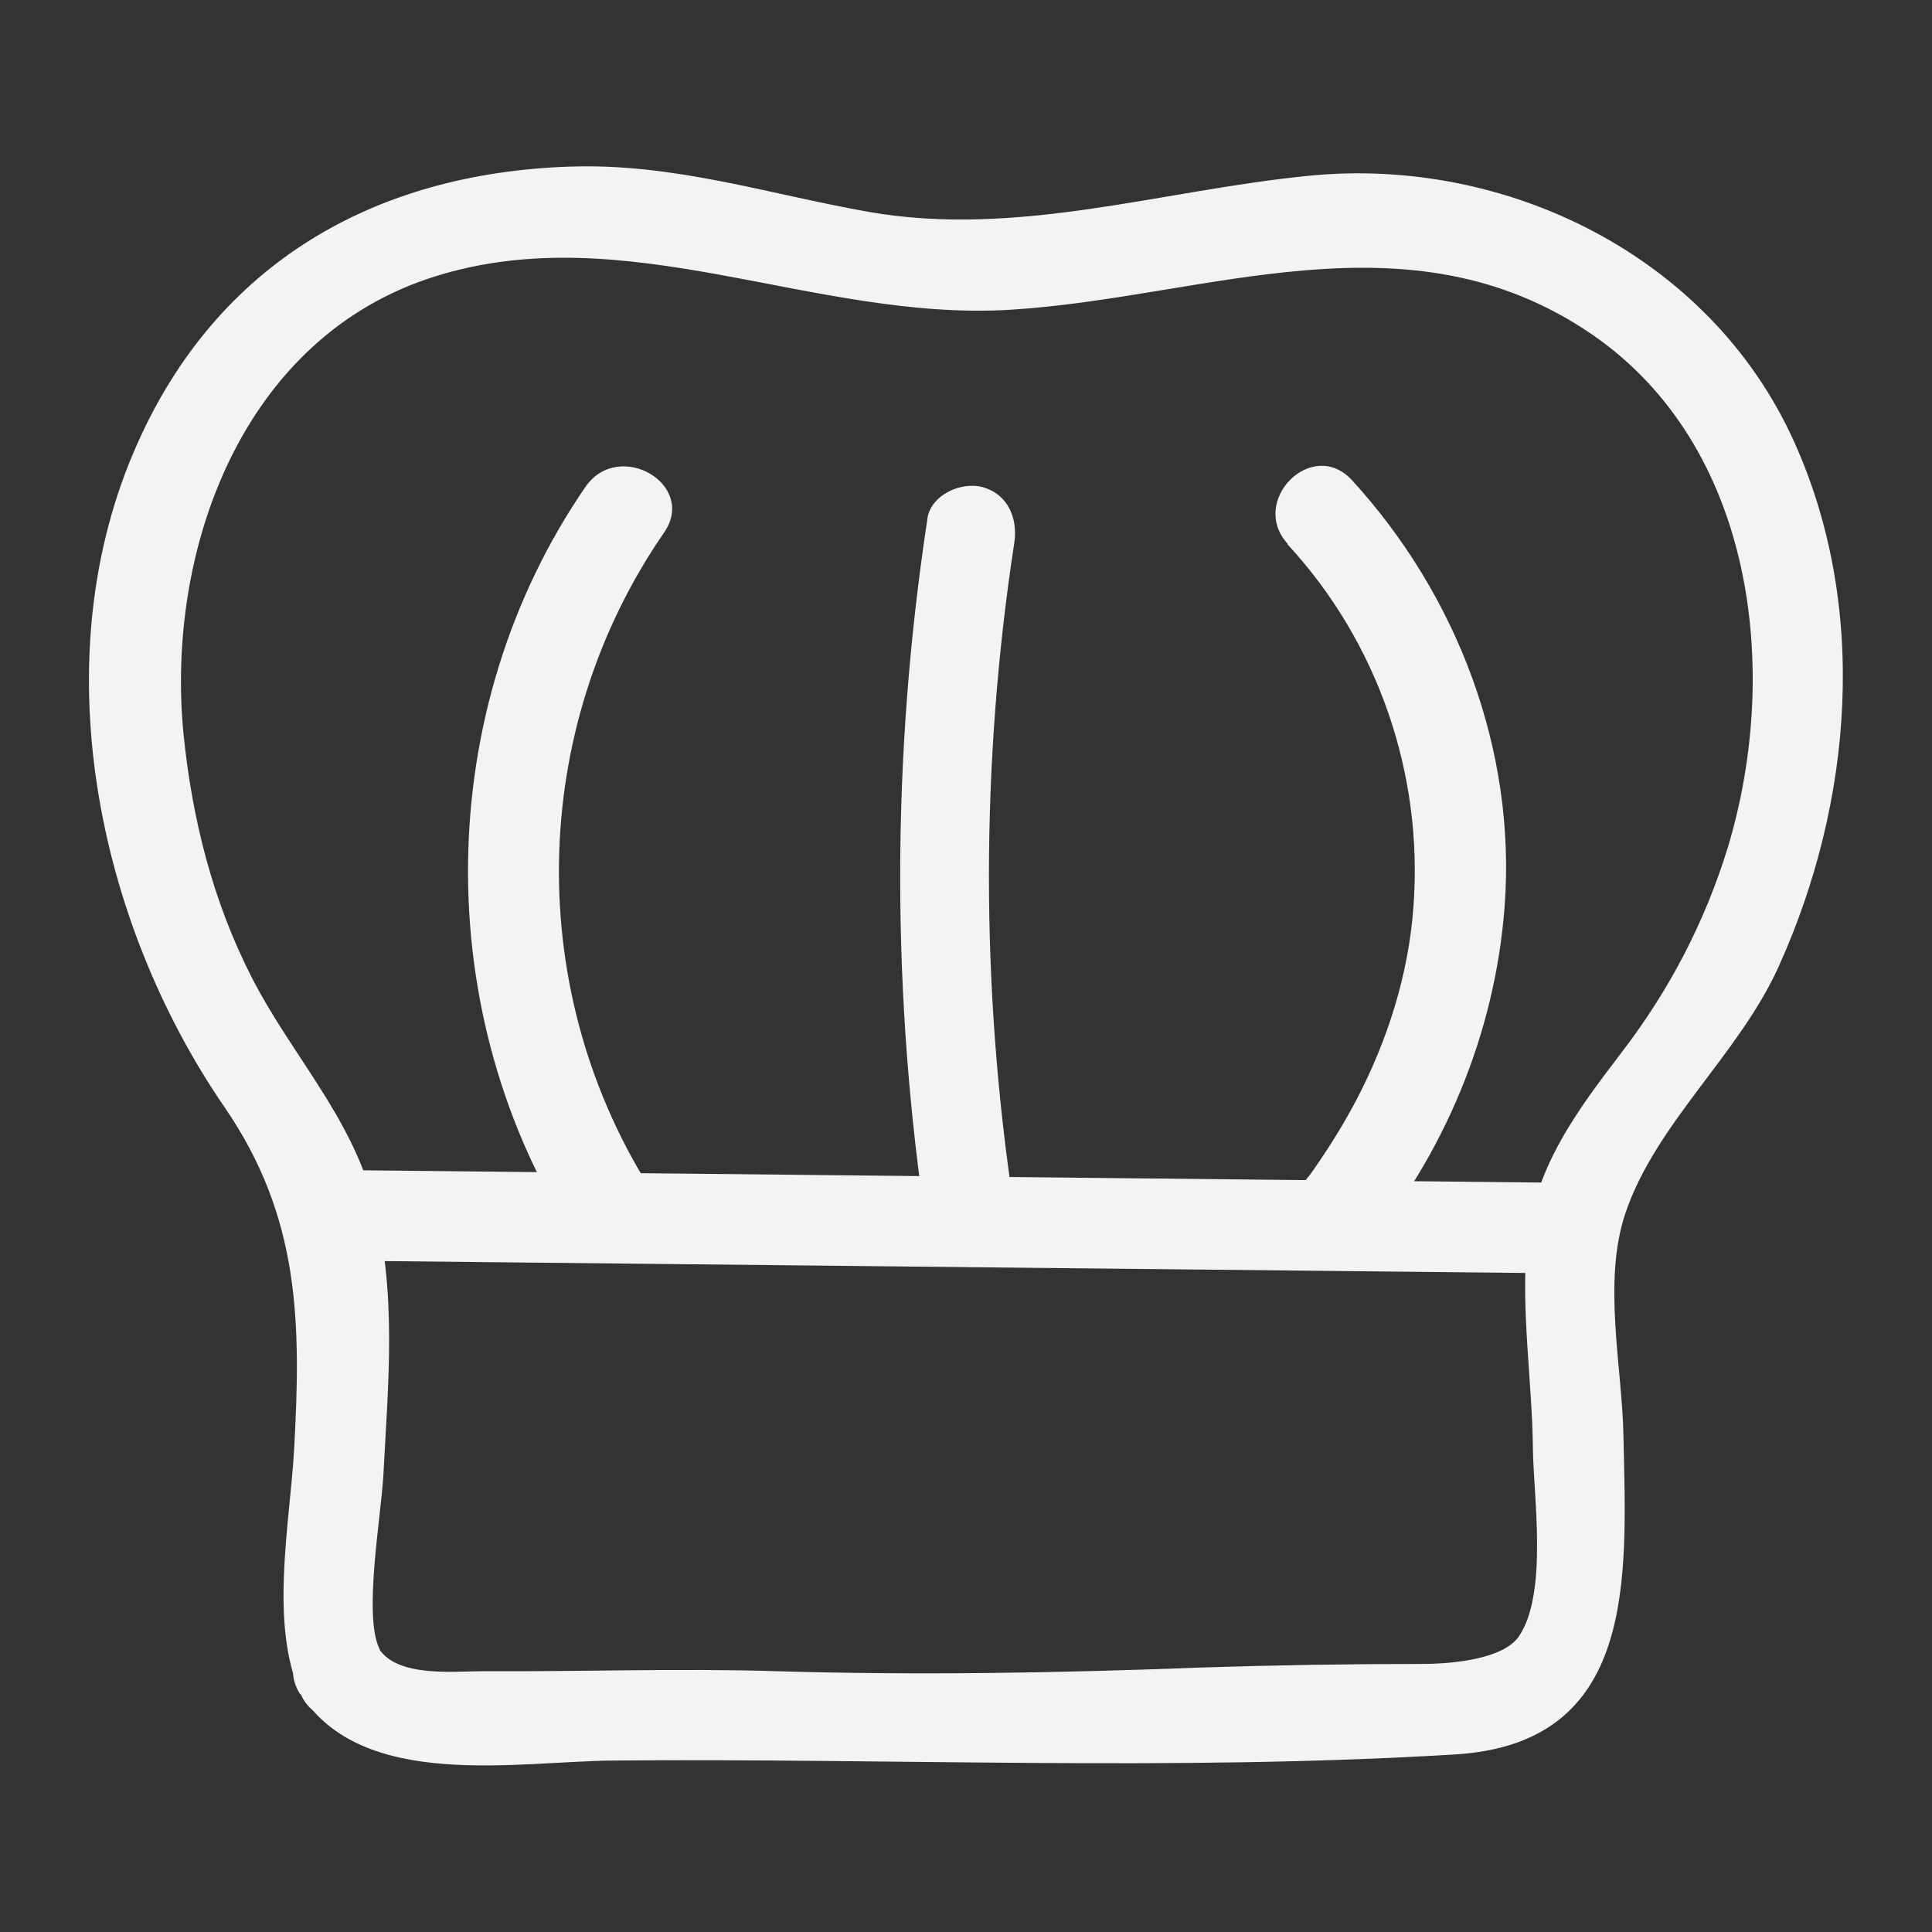
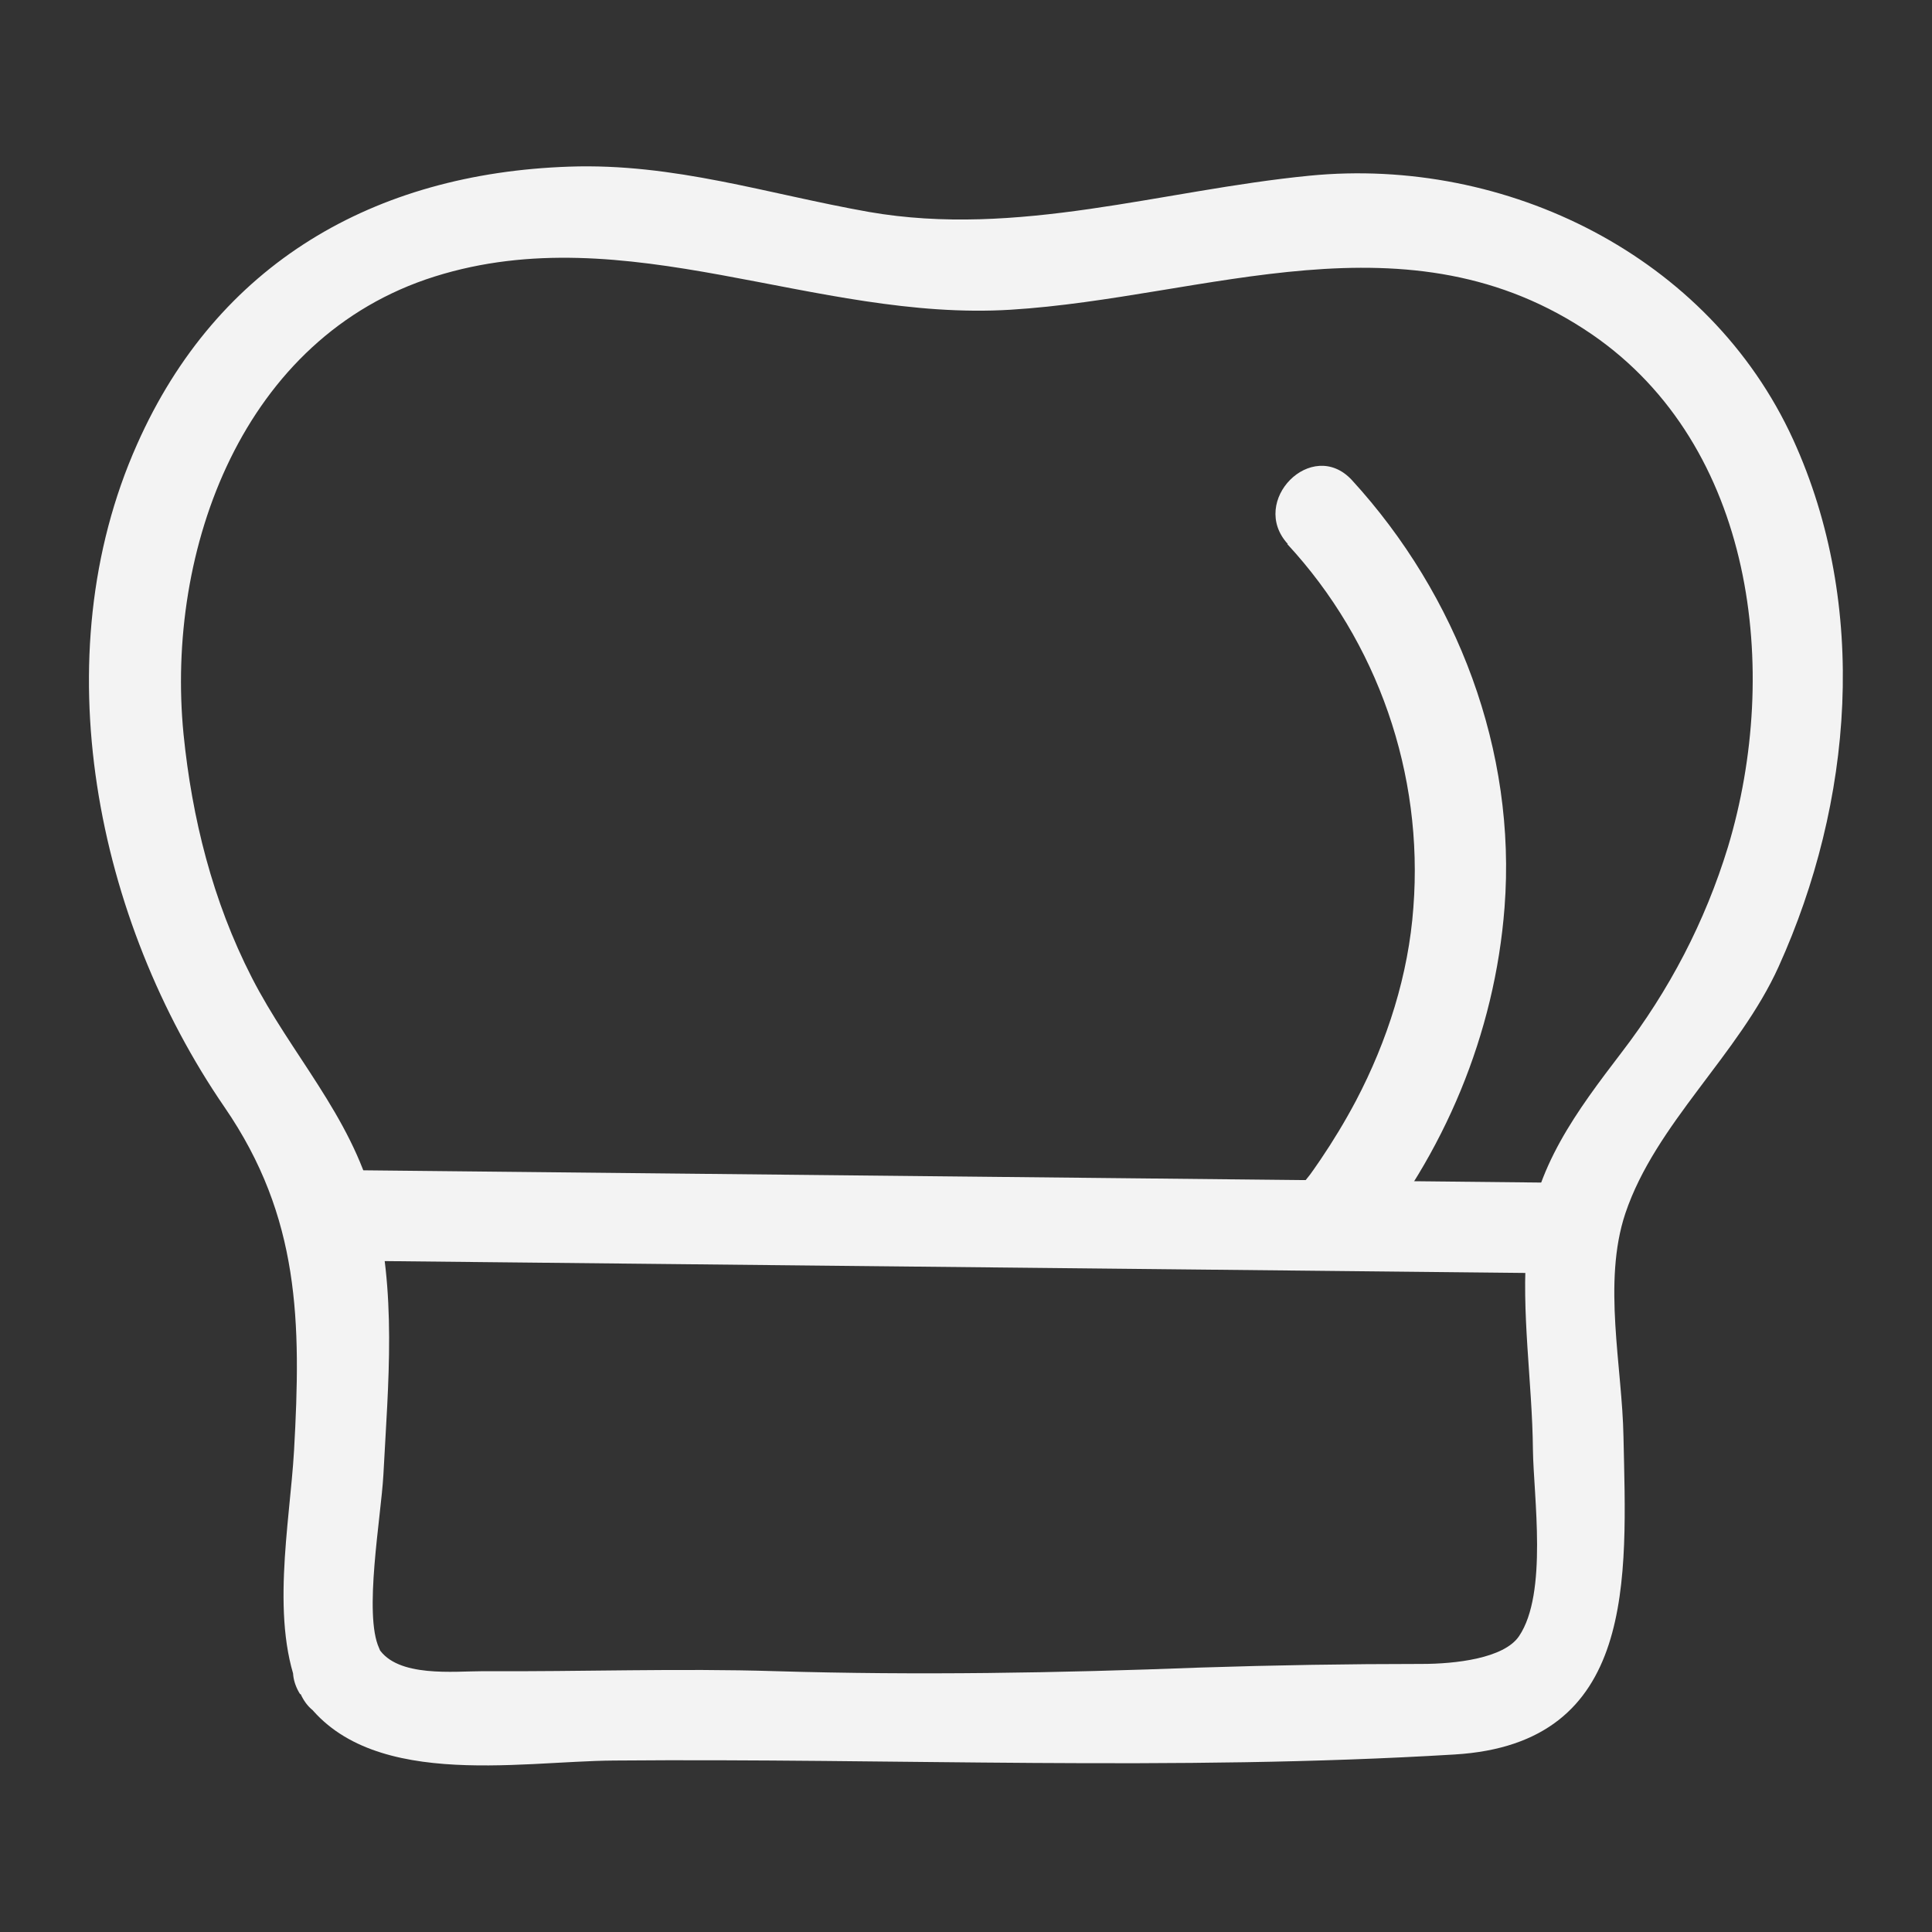
<svg xmlns="http://www.w3.org/2000/svg" id="Layer_1" viewBox="0 0 32 32">
  <rect x="0" y="0" width="32" height="32" fill="#333333" stroke="none" />
  <defs>
    <style> .cls-1 { fill: #f3f3f3; } </style>
  </defs>
  <path class="cls-1" d="m4.98,28.06c1.02,1.61,3.6,1.11,5.19,1.1,4.63-.04,9.29.18,13.92-.1,3.03-.18,2.85-2.92,2.8-5.26-.02-1.16-.35-2.56.03-3.7.5-1.49,1.88-2.63,2.54-4.09,1.23-2.72,1.5-5.97.24-8.73-1.39-3.04-4.75-4.69-8.01-4.37-2.45.24-4.83,1.03-7.3.6-1.69-.3-3.22-.81-4.96-.75-3.23.11-5.83,1.6-7.16,4.6-1.57,3.52-.68,7.88,1.45,10.98,1.25,1.82,1.27,3.56,1.15,5.69-.07,1.21-.41,2.87.11,4.03.4.88,1.69.12,1.3-.76-.26-.56.03-2.16.07-2.87.08-1.53.23-3.04-.17-4.55-.38-1.41-1.36-2.42-2.01-3.69s-.99-2.64-1.13-4.03c-.3-3.06.98-6.58,4.16-7.58s6.29.75,9.54.55,6.58-1.68,9.63.41c2.69,1.85,3.13,5.57,2.25,8.49-.38,1.24-.97,2.37-1.76,3.4-.74.97-1.45,1.91-1.57,3.18-.1,1.11.09,2.29.1,3.4.01.77.25,2.38-.23,3.09-.25.37-1.06.46-1.61.46-1.22,0-2.44.02-3.67.06-2.35.09-4.68.13-7.03.06-1.61-.05-3.23.01-4.84,0-.49,0-1.43.11-1.74-.38-.52-.81-1.81-.06-1.3.76Z" />
  <path class="cls-1" d="m5.64,20.88c6.73.07,13.46.14,20.19.21.97.01.97-1.49,0-1.5-6.73-.07-13.46-.14-20.19-.21-.97-.01-.97,1.49,0,1.5h0Z" />
-   <path class="cls-1" d="m9.7,8.06c-2.54,3.69-2.6,8.74-.16,12.5.52.81,1.82.06,1.3-.76-2.17-3.34-2.1-7.71.16-10.98.55-.8-.75-1.55-1.3-.76h0Z" />
-   <path class="cls-1" d="m15.36,8.6c-.6,3.94-.6,7.91,0,11.84.06.4.56.62.92.52.43-.11.58-.52.52-.92-.56-3.65-.56-7.4,0-11.05.06-.4-.1-.8-.52-.92-.35-.1-.86.12-.92.52h0Z" />
  <path class="cls-1" d="m21.32,9.01c1.5,1.62,2.26,3.81,2.09,6.02-.08,1.11-.43,2.21-.95,3.2-.18.34-.38.67-.59.98-.18.26-.16.24-.35.46-.62.74.44,1.8,1.06,1.06,1.34-1.6,2.18-3.61,2.34-5.7.2-2.59-.78-5.17-2.53-7.08-.66-.71-1.71.35-1.06,1.06h0Z" />
</svg>